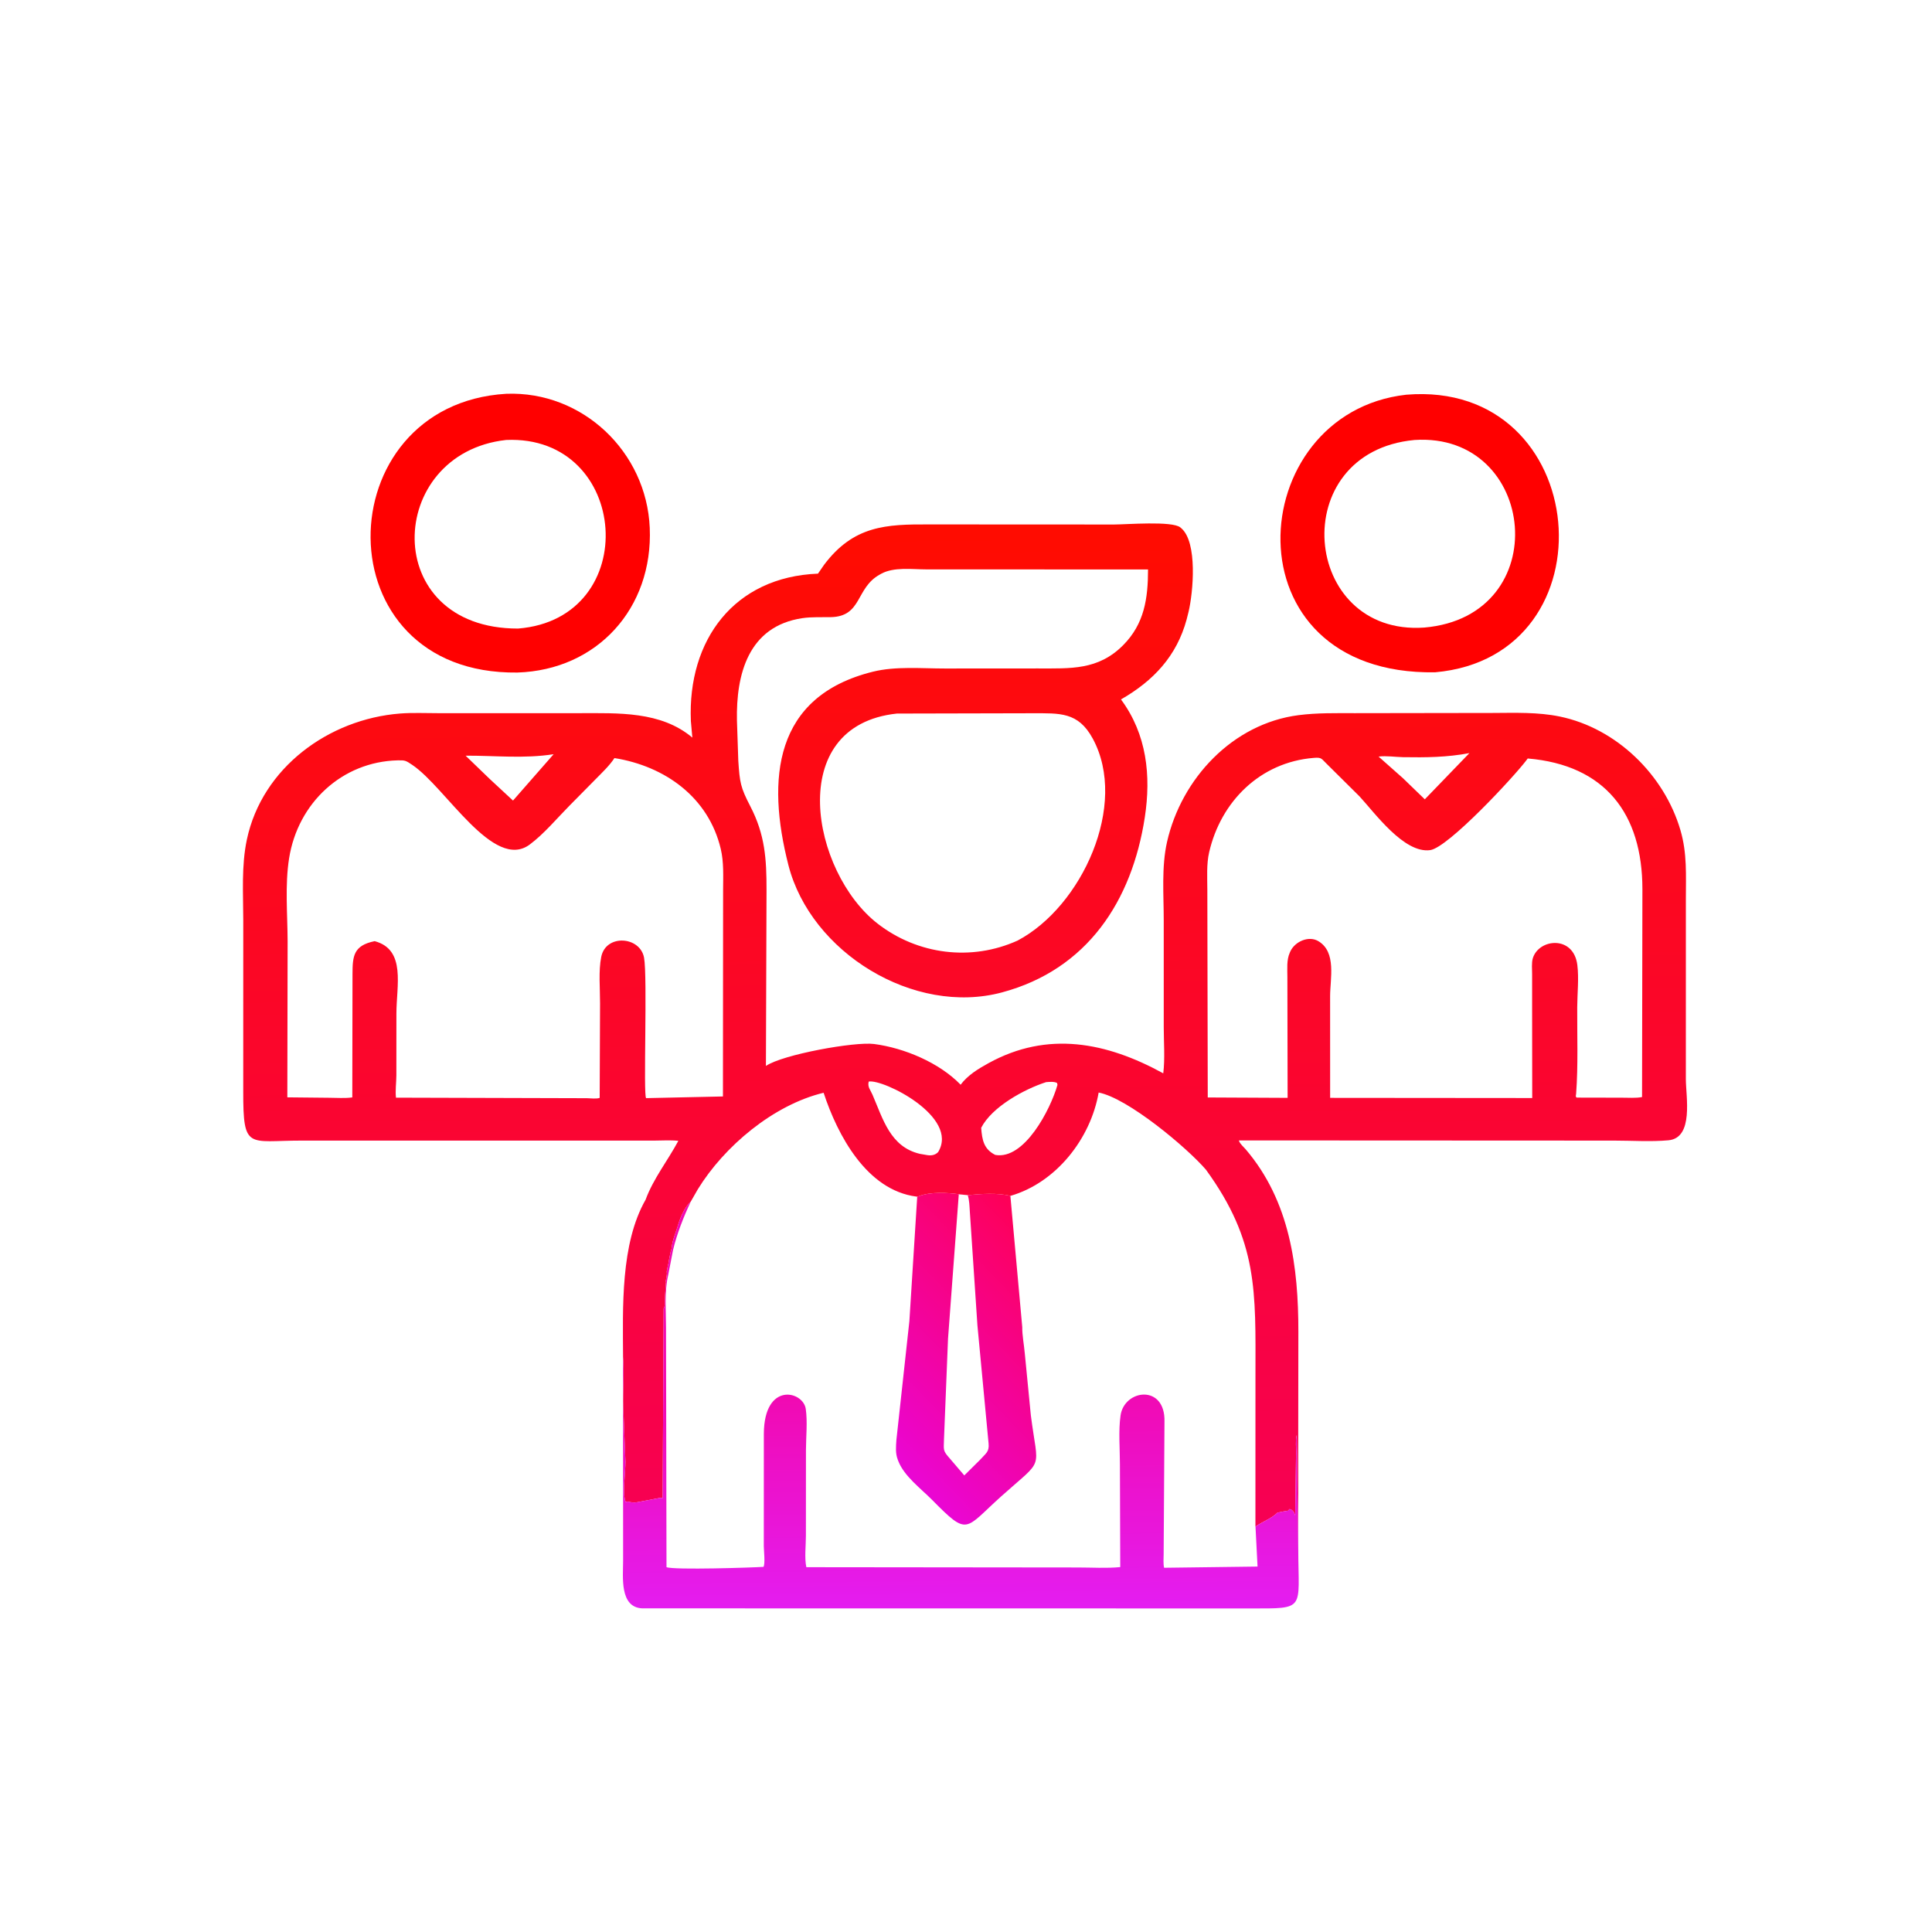
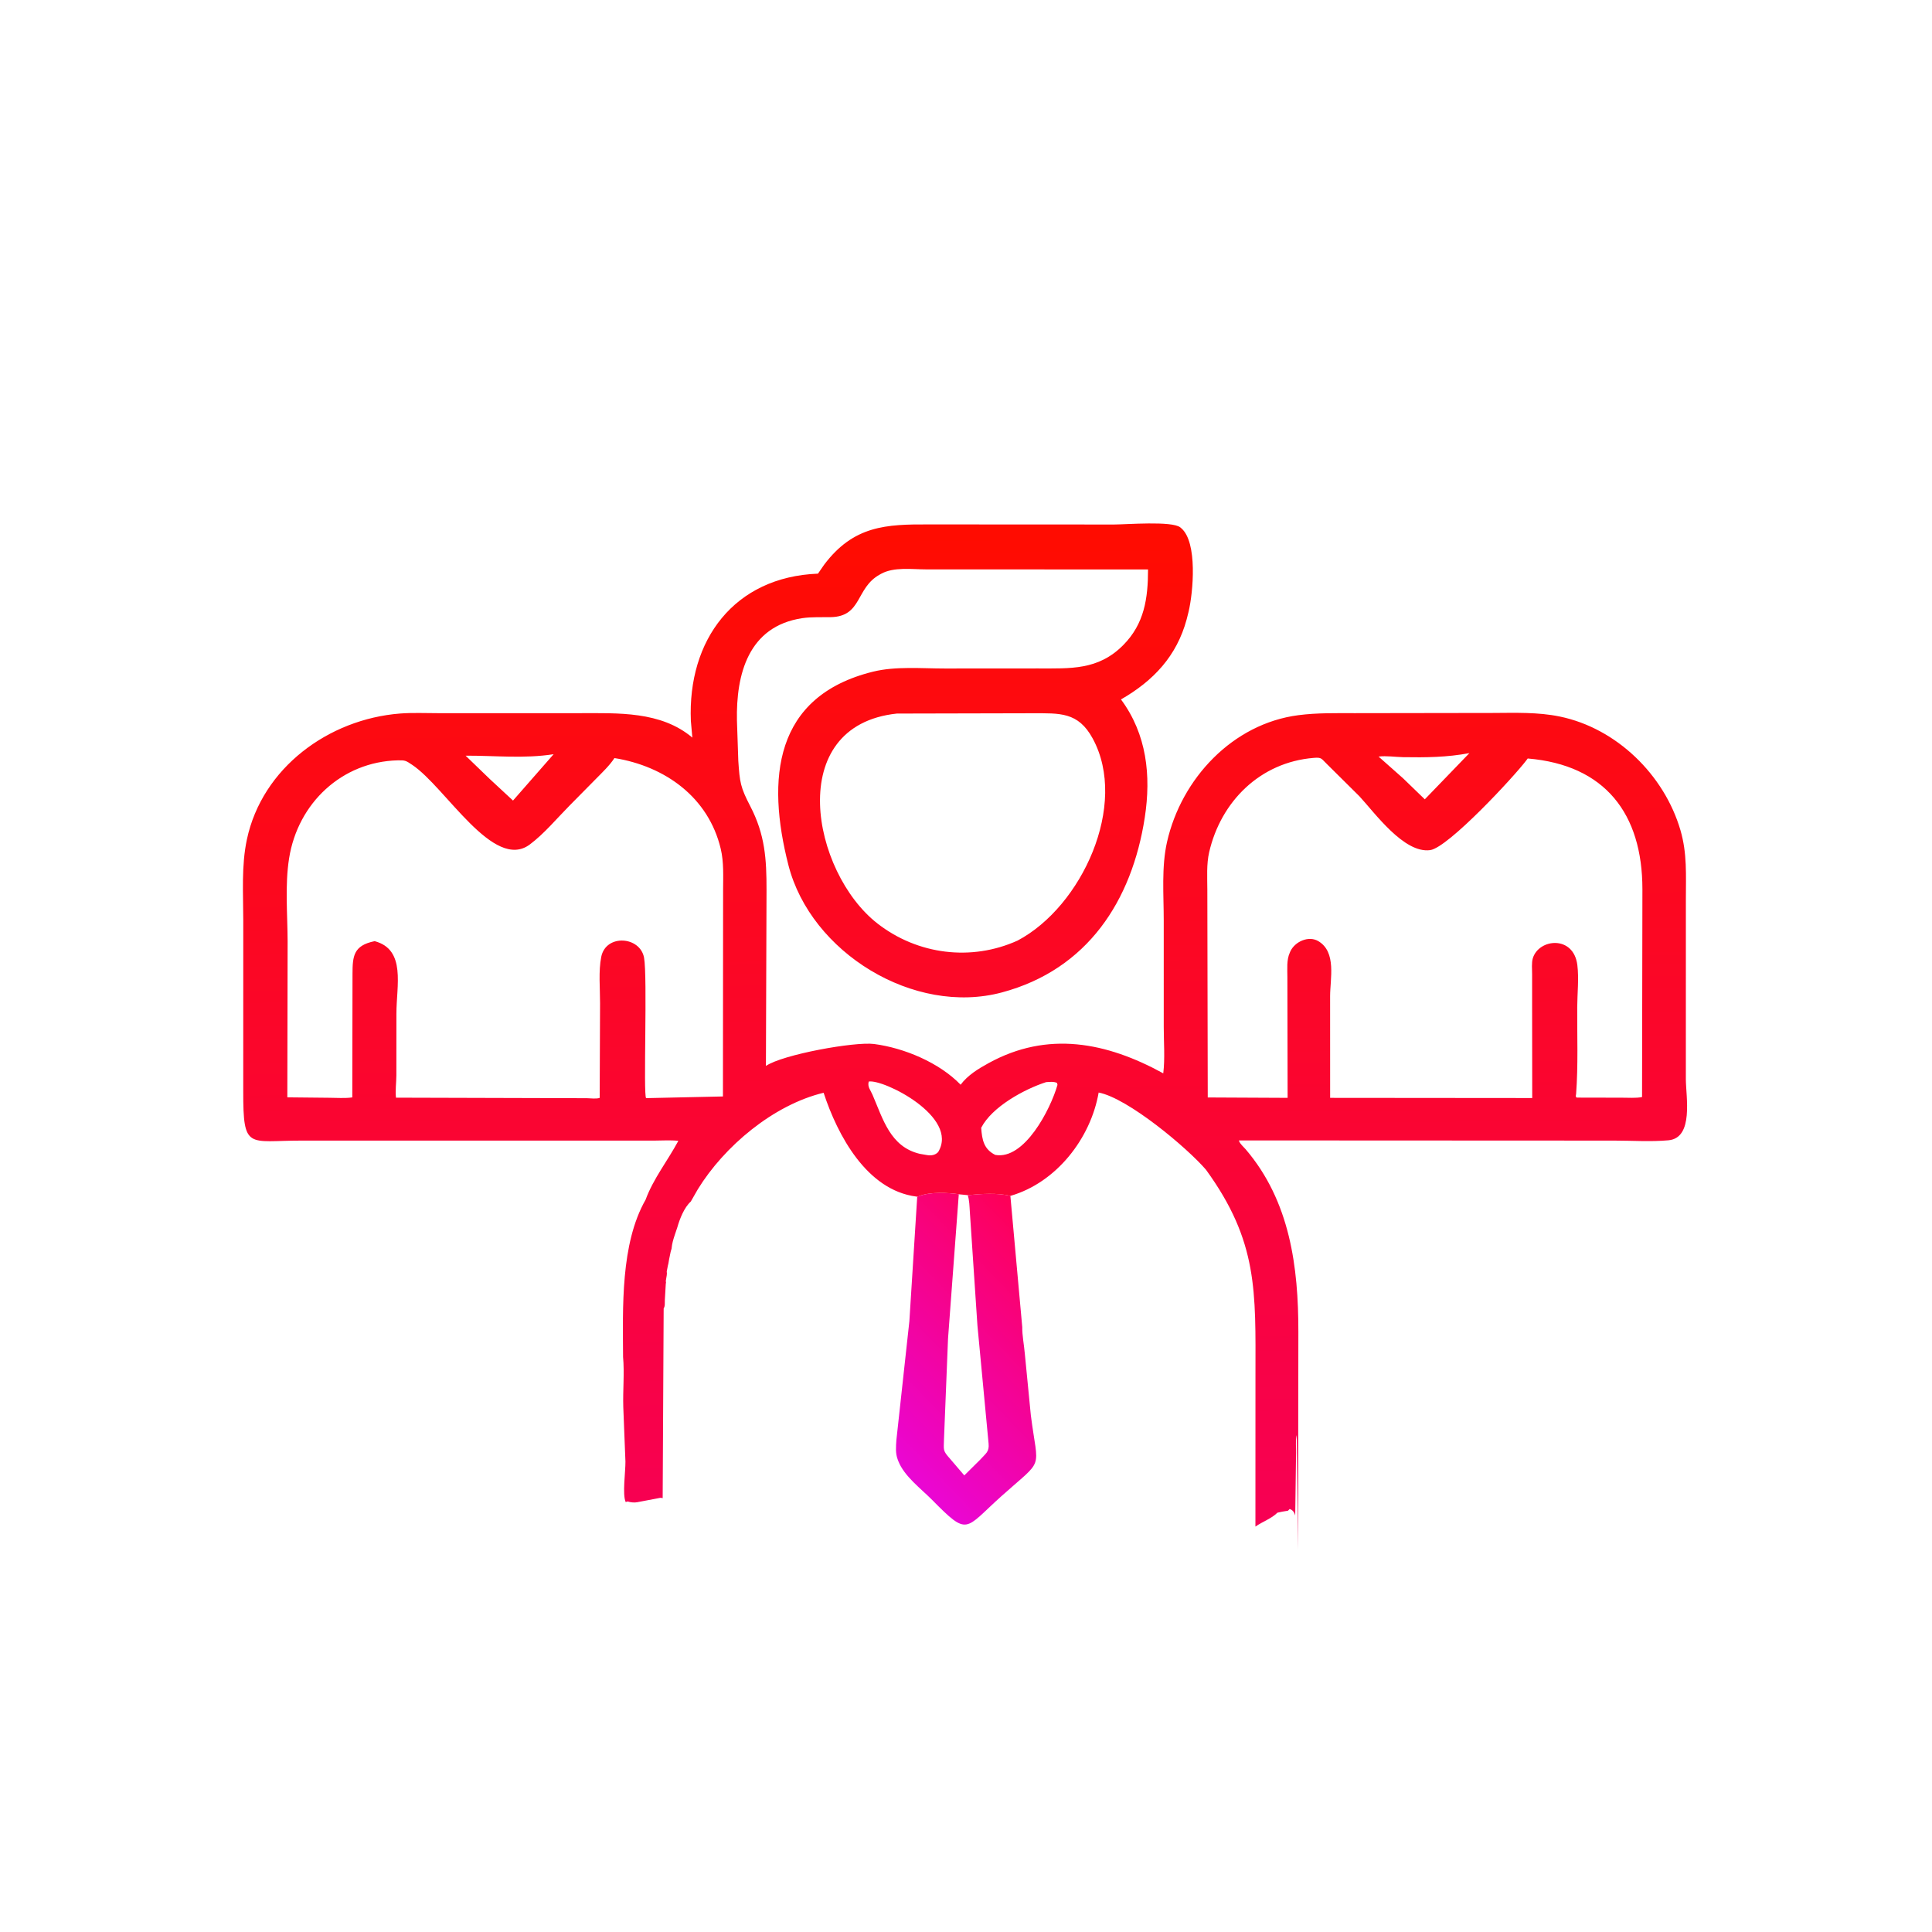
<svg xmlns="http://www.w3.org/2000/svg" version="1.1" style="display: block;" viewBox="0 0 2048 2048" width="640" height="640">
  <defs>
    <linearGradient id="Gradient1" gradientUnits="userSpaceOnUse" x1="1016.32" y1="554.355" x2="1027.53" y2="1619.2">
      <stop class="stop0" offset="0" stop-opacity="1" stop-color="rgb(255,12,0)" />
      <stop class="stop1" offset="1" stop-opacity="1" stop-color="rgb(247,0,84)" />
    </linearGradient>
    <linearGradient id="Gradient2" gradientUnits="userSpaceOnUse" x1="1123.71" y1="1323.58" x2="919.965" y2="1520.47">
      <stop class="stop0" offset="0" stop-opacity="1" stop-color="rgb(254,0,86)" />
      <stop class="stop1" offset="1" stop-opacity="1" stop-color="rgb(234,6,212)" />
    </linearGradient>
    <linearGradient id="Gradient3" gradientUnits="userSpaceOnUse" x1="1016.31" y1="1477.85" x2="1018.93" y2="1705.93">
      <stop class="stop0" offset="0" stop-opacity="1" stop-color="rgb(241,10,178)" />
      <stop class="stop1" offset="1" stop-opacity="1" stop-color="rgb(228,29,241)" />
    </linearGradient>
  </defs>
-   <path transform="translate(0,0)" fill="rgb(255,0,0)" d="M 1490.66 418.415 C 1688.27 402.064 1712.4 695.851 1521.25 712.661 C 1298.47 716.198 1317.19 437.827 1490.66 418.415 z M 1499.38 466.411 C 1362.11 479.349 1379.35 674.376 1509.76 665.247 C 1649.25 653.225 1629.76 457.774 1499.38 466.411 z" />
-   <path transform="translate(0,0)" fill="rgb(255,0,0)" d="M 536.653 417.426 C 617.576 414.362 685.345 479.003 688.762 559.534 C 692.374 644.691 633.136 710.255 548.38 712.919 C 340.181 715.447 345.68 428.818 536.653 417.426 z M 536.525 466.381 C 408.442 480.503 401.774 666.524 549.166 666.301 C 681.802 655.717 667.81 460.569 536.525 466.381 z" />
  <path transform="translate(0,0)" fill="url(#Gradient1)" d="M 684.367 1271.73 C 692.427 1249.61 708.036 1230.02 719.073 1209.33 C 710.766 1208.42 701.734 1209.08 693.341 1209.09 L 319.521 1209.08 C 263.083 1209.05 257.742 1219.63 257.845 1156.88 L 257.869 975.47 C 257.867 947.007 255.764 917.834 261.709 889.884 C 277.895 813.79 348.497 762.287 424.011 756.375 C 437.352 755.331 451.184 756.008 464.582 755.998 L 614.031 755.993 C 655.05 756.005 700.556 753.689 733.914 781.89 L 732.345 764.304 C 728.759 678.388 778.263 611.548 867.088 608.093 L 873.5 598.792 C 904.868 556.983 939.571 555.717 984.892 555.91 L 1180.98 556.006 C 1193.8 556.01 1242.46 551.999 1251.18 559.061 L 1252.04 559.797 C 1269.75 574.628 1264.78 628.222 1259.93 648.507 L 1257.88 656.641 C 1247.36 695.45 1222.74 721.645 1188.29 741.428 C 1215.63 778.277 1220.33 822.185 1213.53 866.464 C 1199.96 954.743 1152.87 1027.64 1062.17 1051.98 C 968.858 1077.03 859.418 1009.71 835.746 917.066 C 812.409 825.728 820.22 737.944 925.5 711.985 C 949.468 706.075 977.017 708.66 1001.68 708.642 L 1100.13 708.578 C 1134.84 708.549 1164.02 710.591 1190.5 684.009 C 1213.16 661.266 1216.93 634.26 1216.97 603.651 L 981.599 603.572 C 966.738 603.569 947.559 600.769 934.016 608.253 L 932.5 609.116 C 906.833 623.29 914.029 653.493 880.709 654.198 C 870.831 654.407 860.351 653.826 850.616 655.265 C 792.927 663.795 780.236 715.26 781.195 763.711 L 782.63 806.513 C 784.166 829.455 784.907 834.532 795.362 854.69 C 811.002 884.844 812.594 910.693 812.551 943.514 L 811.906 1129.95 C 829.743 1117.76 906.222 1104.02 926.551 1106.68 C 958.634 1110.89 995.676 1126.46 1018.3 1149.84 C 1025.95 1139.66 1036.85 1133.07 1047.82 1127.02 C 1110.57 1092.44 1172.97 1104.79 1233.11 1137.78 C 1235.02 1122.11 1233.62 1104.68 1233.62 1088.82 L 1233.61 975.617 C 1233.61 948.543 1231.11 918.988 1237.1 892.5 C 1252.29 825.352 1306.64 767.084 1376.47 758.105 C 1396.33 755.55 1416 755.991 1435.97 755.986 L 1582.51 755.765 C 1606.09 755.652 1630.21 754.767 1653.42 759.549 C 1713.57 771.939 1764.19 821.41 1781.32 879.963 C 1788.58 904.782 1787.08 927.661 1787.09 953.323 L 1787.07 1143.82 C 1787.06 1162.17 1795.75 1206.27 1768.6 1208.76 C 1750 1210.46 1729.97 1209.08 1711.24 1209.08 L 1313.26 1208.9 L 1313.46 1209.54 C 1314.52 1212.61 1318.33 1215.81 1320.45 1218.29 C 1367.48 1273.36 1376.41 1343.09 1376.32 1411.99 L 1376.18 1521.28 L 1376.21 1643 C 1376.41 1706.7 1384.55 1705.09 1325.76 1705.02 L 680.807 1704.93 C 656.524 1703.83 660.548 1671.29 660.527 1654.72 L 660.475 1438.39 C 660.263 1386.58 657.585 1318.6 684.367 1271.73 z M 1071.04 1267.7 C 1057.84 1264.3 1039.48 1265.49 1025.85 1266.92 L 1017.28 1266.04 C 1004.61 1264.19 986.043 1263.23 974.081 1267.99 L 972.294 1268.53 L 971.297 1268.41 C 918.709 1261.61 887.793 1203.26 873.062 1158.37 C 819.774 1171.19 767.62 1215.24 739.706 1260.71 L 732.27 1273.69 C 725.293 1279.94 720.533 1292.07 718.005 1301.01 L 715.473 1308.54 C 713.683 1313.91 712.394 1318.06 711.855 1323.83 L 711.459 1325.01 C 711.026 1326.36 710.766 1327.61 710.5 1329 L 709.234 1335.2 C 708.78 1337.48 708.683 1339.28 708 1341.5 L 706.77 1347.84 C 707.032 1349.45 706.964 1350.43 706.755 1352 L 705.77 1357.91 C 706.115 1360.01 706.047 1358.96 705.755 1361 L 704.755 1378 C 704.57 1381.03 705.203 1384.45 703.51 1387 L 702.461 1588.1 C 700.051 1587.36 699.328 1587.96 696.953 1588.34 L 675.361 1592.43 C 672.685 1593.02 667.964 1592.57 665.396 1591.62 L 663.241 1592.22 C 659.59 1584.11 663.108 1560.16 662.989 1549.34 L 660.708 1491.5 C 660.149 1473.98 662.045 1455.78 660.475 1438.39 L 660.527 1654.72 C 660.548 1671.29 656.524 1703.83 680.807 1704.93 L 1325.76 1705.02 C 1384.55 1705.09 1376.41 1706.7 1376.21 1643 L 1374.65 1521.28 L 1374.39 1522.1 C 1373.17 1527.34 1374.02 1534.51 1373.88 1540 L 1372.98 1606.44 C 1372.18 1603.32 1370.24 1600.47 1367.05 1599.62 L 1365.34 1601.4 L 1359.33 1602.4 L 1354.13 1603.5 C 1347.77 1609.82 1338.28 1612.99 1330.8 1618.25 L 1330.84 1457.63 C 1330.94 1368.94 1333.71 1316.17 1278.38 1239.95 C 1258.48 1216.77 1195.75 1164.14 1164.62 1158.13 C 1156.13 1206.92 1119.65 1253.69 1071.04 1267.7 z M 1392.53 803.399 C 1335.71 808.018 1294.08 849.697 1281.73 903.516 C 1278.85 916.062 1279.79 930.254 1279.82 943.072 L 1280.27 1163.36 L 1364.92 1163.77 L 1364.68 1035.56 C 1364.69 1027.19 1363.71 1017.78 1367.18 1010 L 1367.84 1008.47 C 1372.6 998.21 1387.11 991.492 1397.49 997.659 C 1416.99 1009.24 1409.96 1037.47 1409.97 1056.15 L 1410 1163.78 L 1624.22 1163.96 L 1624.11 1067.25 L 1624.11 1032.72 C 1624.12 1027.61 1623.37 1020.67 1624.85 1015.79 C 1631.18 994.905 1668.09 991.105 1672.05 1023.02 C 1673.82 1037.36 1672 1053.15 1671.92 1067.68 C 1671.76 1098.12 1673 1129.09 1670.76 1159.43 C 1670.62 1161.23 1669.8 1162.25 1671.36 1163.5 L 1719.31 1163.6 C 1726.17 1163.54 1733.99 1164.26 1740.64 1162.92 L 1741.02 942.612 C 1741.01 862.522 1701.46 810.92 1619.46 804.027 L 1618.61 805.179 C 1605.29 823.035 1535.12 898.532 1516.06 901.156 C 1488.32 904.974 1457.25 861.55 1441.02 844.07 L 1406.73 810.079 C 1400.61 804.345 1401.44 802.592 1392.53 803.399 z M 651.337 803.591 C 646.096 811.575 638.842 818.395 632.164 825.187 L 603.63 854.084 C 590.224 867.636 576.928 883.71 561.668 895.147 C 523.167 924 472.425 834.44 436.927 810.762 C 430.214 806.284 429.574 805.815 421.689 805.998 C 362.617 807.372 315.763 851.177 306.465 909.804 C 301.95 938.273 304.783 968.924 304.89 997.779 L 304.584 1163.23 L 348.891 1163.68 C 356.817 1163.67 365.621 1164.44 373.446 1163.3 L 373.675 1032.61 C 373.71 1013.47 374.672 1002.25 397.153 997.665 C 430.678 1006.58 420.192 1045 420.21 1074.5 L 420.162 1139.91 C 420.146 1147.37 418.888 1156.34 419.756 1163.57 L 622.184 1164.14 C 626.134 1164.19 631.963 1165.07 635.688 1163.82 L 636.085 1063.59 C 636.137 1048.08 634.312 1029.43 637.331 1014.34 C 642.221 989.887 678.477 992.442 682.711 1015.12 C 686.499 1035.42 681.755 1161.5 684.913 1164.07 L 766.344 1162.29 L 766.514 943.415 C 766.564 929.01 767.375 913.937 764.016 899.811 C 751.007 845.111 704.944 812.189 651.337 803.591 z M 950.742 756.407 C 830.596 769.194 860.455 924.795 930.235 979.018 C 972.852 1012.13 1029.72 1019.16 1078.63 997.075 C 1146.84 961.033 1196.42 852.974 1158.31 782.84 C 1142.9 754.476 1123.33 756.134 1094.68 756.078 L 950.742 756.407 z M 1108.93 1147.1 C 1085.8 1154.55 1051.52 1173.25 1040.1 1195.52 C 1041.03 1208.42 1042.9 1218.19 1055.02 1224.25 C 1085.86 1229.76 1113.52 1176.14 1120.98 1150 L 1120.5 1147.99 C 1117.41 1146.32 1112.41 1146.86 1108.93 1147.1 z M 920.865 1146.5 C 919.422 1152.21 922.618 1155.21 924.88 1160.44 C 935.999 1186.13 943.665 1215.66 975 1223.1 L 983.054 1224.49 C 987.266 1225.17 991.519 1224.42 994.5 1221.21 C 1017.12 1183.8 936.292 1143.66 920.865 1146.5 z M 586.86 799.5 C 555.233 804.398 525 800.926 493.554 801.044 L 519.049 825.659 L 543.813 848.634 L 586.86 799.5 z M 1557.63 798.335 C 1533.78 802.805 1511.75 803.026 1487.41 802.631 C 1479.11 802.497 1469.5 800.929 1461.34 802.01 L 1487.32 825.039 L 1510.35 847.318 L 1557.63 798.335 z" />
  <path transform="translate(0,0)" fill="url(#Gradient2)" d="M 972.294 1268.53 L 974.081 1267.99 C 986.043 1263.23 1004.61 1264.19 1017.28 1266.04 L 1025.85 1266.92 C 1039.48 1265.49 1057.84 1264.3 1071.04 1267.7 L 1083.63 1406.73 C 1083.49 1415.28 1085.58 1425.98 1086.32 1434.69 L 1092.71 1500.02 C 1100.37 1560.64 1107.82 1544.52 1061.24 1586.27 C 1022.08 1621.38 1026.73 1629.08 988.057 1589.94 C 976.174 1577.92 958.661 1565.04 952.284 1548.94 L 951.737 1547.5 C 949.007 1540.52 949.741 1533.57 950.233 1526.23 L 963.973 1400.46 L 972.294 1268.53 z M 1016.35 1266.04 L 1004.95 1419.03 L 1000.67 1525.64 C 1000.44 1537.28 999.182 1537.47 1006.99 1546.23 L 1022.19 1564 L 1038.85 1547.5 C 1044.94 1540.6 1048.84 1539.21 1047.93 1530.05 L 1036.11 1404.96 L 1028.07 1284.5 C 1027.67 1278.62 1027.65 1272.57 1025.85 1266.92 L 1016.35 1266.04 z" />
-   <path transform="translate(0,0)" fill="url(#Gradient3)" d="M 711.855 1323.83 C 712.394 1318.06 713.683 1313.91 715.473 1308.54 L 718.005 1301.01 C 720.533 1292.07 725.293 1279.94 732.27 1273.69 C 724.497 1290.33 717.779 1307.2 713.444 1325.07 L 708.245 1351.95 C 704.234 1369.05 706.015 1389.49 706.011 1407.05 L 706.517 1661.26 C 714.55 1664.46 799.07 1661.65 809.334 1660.93 C 811.31 1657.62 809.687 1643.37 809.653 1638.99 L 809.701 1519.61 C 810.15 1464.49 851.389 1474.4 854.139 1493.5 C 856.098 1507.11 854.404 1523.11 854.342 1536.93 L 854.289 1627.97 C 854.304 1638 852.642 1651.65 854.762 1661.29 L 1142.45 1661.59 C 1157.19 1661.58 1172.85 1662.62 1187.5 1661.18 L 1187.16 1552.02 C 1187.17 1535.38 1185.49 1516.96 1187.82 1500.52 C 1191.78 1472.56 1235.46 1467.07 1234.39 1507.07 L 1233.52 1647.28 C 1233.52 1651.98 1232.96 1657.32 1233.98 1661.9 L 1333.05 1660.62 L 1330.88 1618.25 C 1338.28 1612.99 1347.77 1609.82 1354.13 1603.5 L 1359.33 1602.4 L 1365.34 1601.4 L 1367.05 1599.62 C 1370.24 1600.47 1372.18 1603.32 1372.98 1606.44 L 1373.88 1540 C 1374.02 1534.51 1373.17 1527.34 1374.39 1522.1 L 1374.65 1521.28 L 1376.21 1643 C 1376.41 1706.7 1384.55 1705.09 1325.76 1705.02 L 680.807 1704.93 C 656.524 1703.83 660.548 1671.29 660.527 1654.72 L 660.475 1438.39 C 662.045 1455.78 660.149 1473.98 660.708 1491.5 L 662.989 1549.34 C 663.108 1560.16 659.59 1584.11 663.241 1592.22 L 665.396 1591.62 C 667.964 1592.57 672.685 1593.02 675.361 1592.43 L 696.953 1588.34 C 699.328 1587.96 700.051 1587.36 702.461 1588.1 L 703.51 1387 C 705.203 1384.45 704.57 1381.03 704.755 1378 L 705.755 1361 C 706.047 1358.96 706.115 1360.01 705.77 1357.91 L 706.755 1352 C 706.964 1350.43 707.032 1349.45 706.77 1347.84 L 708 1341.5 C 708.683 1339.28 708.78 1337.48 709.234 1335.2 L 710.5 1329 C 710.766 1327.61 711.026 1326.36 711.459 1325.01 L 711.855 1323.83 z" />
</svg>